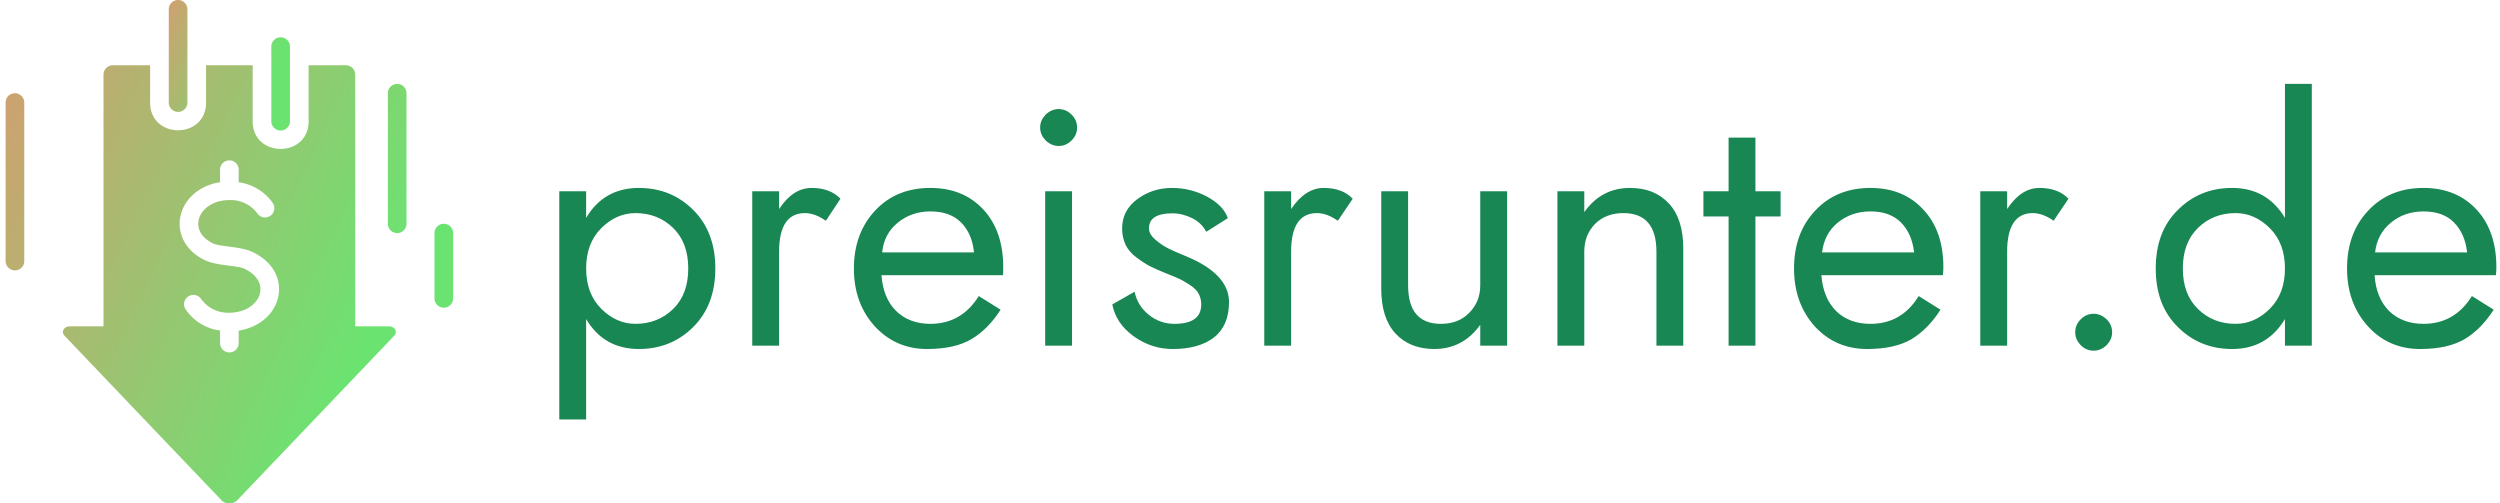
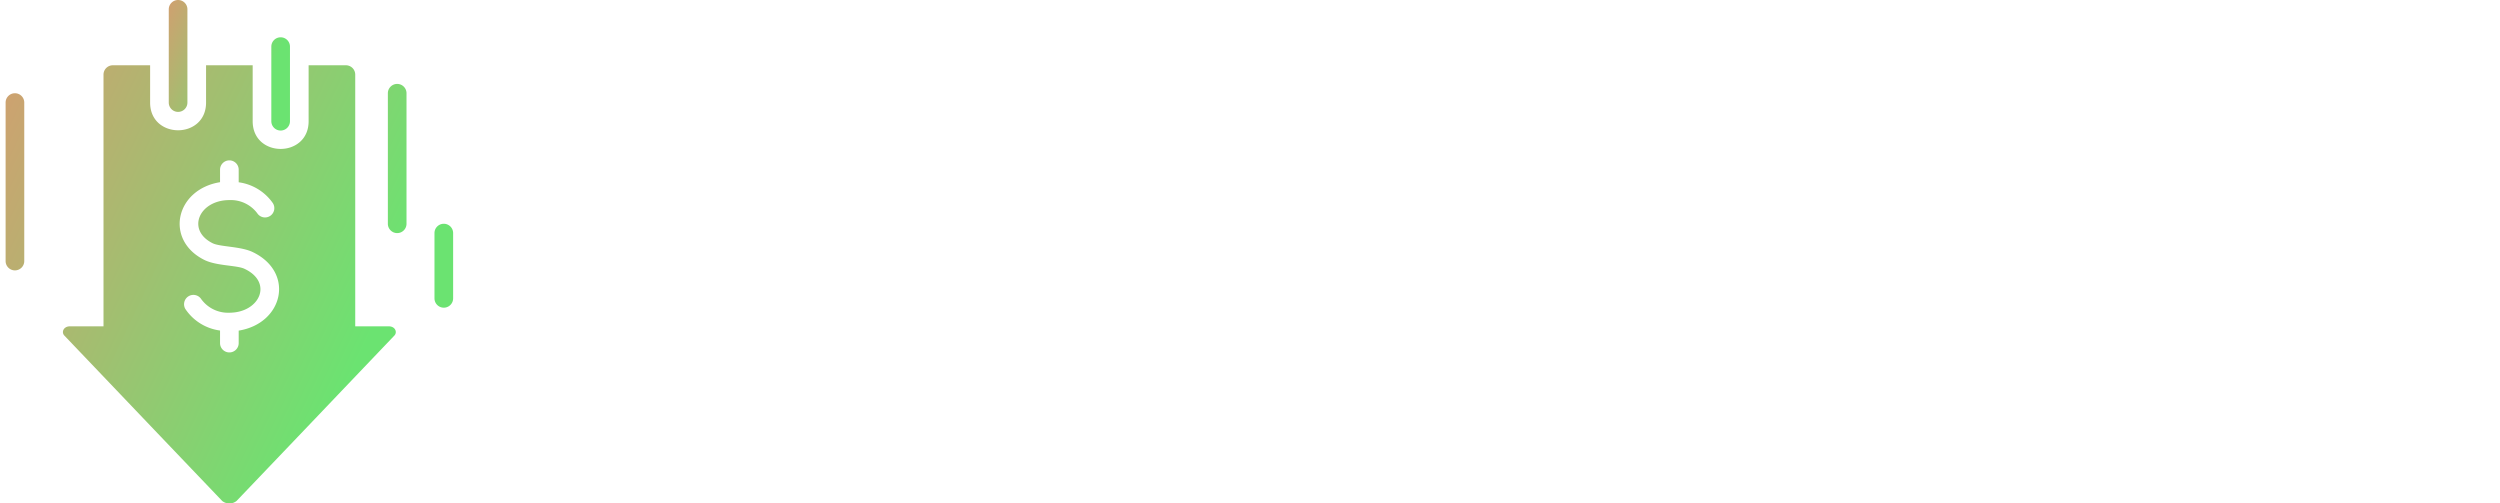
<svg xmlns="http://www.w3.org/2000/svg" data-v-423bf9ae="" viewBox="0 0 447 90" class="iconLeft">
  <g data-v-423bf9ae="" id="c95f9d41-c1b9-4dff-a60a-5cad5f6ee0d6" fill="#198754" transform="matrix(4.286,0,0,4.286,95.8,7.8)">
-     <path d="M7.49 9.38C7.49 8.36 7.18 7.55 6.57 6.94C5.96 6.33 5.20 6.02 4.30 6.02C3.33 6.02 2.59 6.44 2.10 7.27L2.10 6.16L0.98 6.16L0.98 15.68L2.10 15.68L2.10 11.49C2.59 12.32 3.33 12.74 4.30 12.74C5.20 12.74 5.96 12.43 6.57 11.82C7.18 11.21 7.49 10.40 7.49 9.38ZM6.36 9.38C6.36 10.10 6.15 10.66 5.73 11.07C5.31 11.48 4.78 11.69 4.16 11.69C3.63 11.69 3.15 11.48 2.73 11.06C2.31 10.64 2.10 10.08 2.10 9.38C2.10 8.68 2.31 8.12 2.73 7.70C3.15 7.28 3.63 7.07 4.16 7.07C4.78 7.07 5.31 7.28 5.73 7.69C6.15 8.10 6.36 8.66 6.36 9.38ZM12.10 7.39L12.71 6.47C12.42 6.17 12.02 6.02 11.51 6.02C10.99 6.02 10.54 6.31 10.15 6.90L10.15 6.16L9.03 6.16L9.03 12.60L10.15 12.60L10.15 8.68C10.15 7.61 10.51 7.07 11.23 7.07C11.51 7.07 11.80 7.18 12.10 7.39ZM18.28 8.71L14.45 8.71C14.50 8.19 14.72 7.78 15.10 7.47C15.48 7.16 15.93 7.00 16.46 7.00C17.01 7.00 17.43 7.15 17.74 7.46C18.05 7.77 18.23 8.19 18.28 8.71ZM14.42 9.66L19.49 9.66C19.50 9.59 19.50 9.47 19.50 9.32C19.50 8.32 19.22 7.51 18.67 6.92C18.11 6.32 17.38 6.02 16.46 6.02C15.52 6.02 14.75 6.33 14.16 6.96C13.57 7.59 13.27 8.40 13.27 9.38C13.27 10.35 13.56 11.15 14.14 11.79C14.72 12.42 15.45 12.74 16.32 12.74C17.10 12.74 17.71 12.60 18.17 12.33C18.63 12.06 19.04 11.65 19.39 11.10L18.48 10.53C18.00 11.30 17.33 11.69 16.46 11.69C15.88 11.69 15.40 11.51 15.04 11.16C14.67 10.80 14.47 10.30 14.42 9.66ZM21.04 3.50C21.04 3.71 21.12 3.88 21.27 4.04C21.43 4.19 21.61 4.27 21.81 4.27C22.02 4.27 22.20 4.19 22.35 4.04C22.51 3.88 22.58 3.71 22.58 3.50C22.58 3.29 22.51 3.12 22.35 2.96C22.20 2.81 22.02 2.73 21.81 2.73C21.61 2.73 21.43 2.81 21.27 2.96C21.12 3.12 21.04 3.29 21.04 3.50ZM21.25 6.16L21.25 12.60L22.37 12.60L22.37 6.16ZM24.98 10.35L24.05 10.88C24.15 11.40 24.44 11.84 24.93 12.20C25.43 12.56 25.97 12.74 26.57 12.74C27.30 12.74 27.87 12.58 28.29 12.26C28.71 11.93 28.92 11.44 28.92 10.78C28.92 10.01 28.33 9.37 27.15 8.88C26.83 8.75 26.58 8.64 26.40 8.55C26.22 8.46 26.03 8.34 25.85 8.18C25.67 8.03 25.58 7.87 25.58 7.71C25.58 7.29 25.90 7.08 26.56 7.08C26.84 7.08 27.11 7.15 27.38 7.28C27.64 7.41 27.84 7.60 27.97 7.85L28.87 7.28C28.75 6.93 28.46 6.63 28 6.38C27.54 6.14 27.06 6.02 26.54 6.02C25.99 6.02 25.51 6.18 25.09 6.49C24.67 6.80 24.46 7.21 24.46 7.71C24.46 7.97 24.51 8.19 24.61 8.40C24.71 8.61 24.87 8.78 25.07 8.93C25.27 9.08 25.46 9.20 25.63 9.29C25.81 9.38 26.04 9.48 26.31 9.59C26.55 9.68 26.73 9.76 26.86 9.82C26.99 9.88 27.13 9.97 27.29 10.07C27.46 10.18 27.58 10.30 27.65 10.43C27.72 10.56 27.76 10.71 27.76 10.88C27.76 11.42 27.39 11.69 26.64 11.69C26.24 11.69 25.88 11.56 25.57 11.31C25.26 11.06 25.06 10.74 24.98 10.35ZM33.46 7.39L34.08 6.47C33.79 6.17 33.39 6.02 32.87 6.02C32.36 6.02 31.91 6.31 31.51 6.90L31.51 6.16L30.39 6.16L30.39 12.60L31.51 12.60L31.51 8.68C31.51 7.61 31.87 7.07 32.59 7.07C32.87 7.07 33.16 7.18 33.46 7.39ZM39.40 10.08C39.40 10.55 39.24 10.93 38.94 11.23C38.64 11.54 38.24 11.69 37.76 11.69C36.84 11.69 36.39 11.15 36.39 10.08L36.39 6.16L35.27 6.16L35.27 10.22C35.27 11.03 35.46 11.65 35.86 12.09C36.26 12.52 36.80 12.74 37.48 12.74C38.28 12.74 38.92 12.40 39.40 11.73L39.40 12.60L40.52 12.60L40.52 6.16L39.40 6.16ZM43.74 8.68C43.74 8.21 43.89 7.83 44.19 7.52C44.49 7.22 44.89 7.07 45.37 7.07C46.29 7.07 46.75 7.61 46.75 8.68L46.75 12.60L47.87 12.60L47.87 8.54C47.87 7.73 47.67 7.10 47.27 6.67C46.87 6.24 46.34 6.02 45.65 6.02C44.85 6.02 44.21 6.36 43.74 7.03L43.74 6.16L42.62 6.16L42.62 12.60L43.74 12.60ZM49.76 3.92L49.76 6.16L48.71 6.16L48.71 7.21L49.76 7.21L49.76 12.60L50.88 12.60L50.88 7.21L51.93 7.21L51.93 6.16L50.88 6.16L50.88 3.92ZM57.50 8.71L53.66 8.71C53.72 8.19 53.94 7.78 54.31 7.47C54.69 7.16 55.15 7.00 55.68 7.00C56.22 7.00 56.64 7.15 56.95 7.46C57.26 7.77 57.44 8.19 57.50 8.71ZM53.63 9.66L58.70 9.66C58.71 9.59 58.72 9.47 58.72 9.32C58.72 8.32 58.44 7.51 57.88 6.92C57.33 6.32 56.59 6.02 55.68 6.02C54.74 6.02 53.97 6.33 53.38 6.96C52.78 7.59 52.49 8.40 52.49 9.38C52.49 10.35 52.78 11.15 53.35 11.79C53.93 12.42 54.66 12.74 55.54 12.74C56.31 12.74 56.93 12.60 57.39 12.33C57.84 12.06 58.25 11.65 58.60 11.10L57.69 10.53C57.22 11.30 56.55 11.69 55.68 11.69C55.09 11.69 54.61 11.51 54.25 11.16C53.89 10.80 53.68 10.30 53.63 9.66ZM63.32 7.39L63.94 6.47C63.65 6.17 63.25 6.02 62.73 6.02C62.22 6.02 61.77 6.31 61.38 6.90L61.38 6.16L60.26 6.16L60.26 12.60L61.38 12.60L61.38 8.68C61.38 7.61 61.74 7.07 62.45 7.07C62.73 7.07 63.02 7.18 63.32 7.39ZM64.22 12.04C64.22 12.25 64.30 12.42 64.45 12.58C64.60 12.73 64.78 12.81 64.99 12.81C65.19 12.81 65.37 12.73 65.53 12.58C65.68 12.42 65.76 12.25 65.76 12.04C65.76 11.83 65.68 11.65 65.53 11.50C65.37 11.35 65.19 11.27 64.99 11.27C64.78 11.27 64.60 11.35 64.45 11.50C64.30 11.65 64.22 11.83 64.22 12.04ZM67.58 9.38C67.58 10.40 67.88 11.21 68.50 11.82C69.11 12.43 69.86 12.74 70.77 12.74C71.74 12.74 72.47 12.32 72.97 11.49L72.97 12.60L74.09 12.60L74.09 1.68L72.97 1.68L72.97 7.27C72.47 6.44 71.74 6.02 70.77 6.02C69.86 6.02 69.11 6.33 68.50 6.94C67.88 7.55 67.58 8.36 67.58 9.38ZM68.71 9.38C68.71 8.66 68.92 8.10 69.34 7.69C69.76 7.28 70.28 7.07 70.91 7.07C71.44 7.07 71.92 7.28 72.34 7.70C72.76 8.12 72.97 8.68 72.97 9.38C72.97 10.08 72.76 10.64 72.34 11.06C71.92 11.48 71.44 11.69 70.91 11.69C70.28 11.69 69.76 11.48 69.34 11.07C68.92 10.66 68.71 10.10 68.71 9.38ZM80.57 8.71L76.73 8.71C76.79 8.19 77.01 7.78 77.39 7.47C77.76 7.16 78.22 7.00 78.75 7.00C79.29 7.00 79.72 7.15 80.02 7.46C80.33 7.77 80.51 8.19 80.57 8.71ZM76.71 9.66L81.77 9.66C81.78 9.59 81.79 9.47 81.79 9.32C81.79 8.32 81.51 7.51 80.96 6.92C80.40 6.32 79.66 6.02 78.75 6.02C77.81 6.02 77.04 6.33 76.45 6.96C75.85 7.59 75.56 8.40 75.56 9.38C75.56 10.35 75.85 11.15 76.43 11.79C77.00 12.42 77.73 12.74 78.61 12.74C79.38 12.74 80.00 12.60 80.46 12.33C80.92 12.06 81.32 11.65 81.68 11.10L80.77 10.53C80.29 11.30 79.62 11.69 78.75 11.69C78.16 11.69 77.69 11.51 77.32 11.16C76.96 10.80 76.75 10.30 76.71 9.66Z" />
-   </g>
+     </g>
  <defs data-v-423bf9ae="">
    <linearGradient data-v-423bf9ae="" gradientTransform="rotate(25)" id="23320d33-c6b7-471f-9baf-521e6014b6b7" x1="0%" y1="0%" x2="100%" y2="0%">
      <stop data-v-423bf9ae="" offset="0%" style="stop-color: rgb(208, 160, 112); stop-opacity: 1;" />
      <stop data-v-423bf9ae="" offset="100%" style="stop-color: rgb(107, 227, 113); stop-opacity: 1;" />
    </linearGradient>
  </defs>
  <g data-v-423bf9ae="" id="d7735cf1-f8c1-48fa-b63c-f8db6761a339" transform="matrix(1.667,0,0,1.667,-12.333,-8.333)" stroke="none" fill="url(#23320d33-c6b7-471f-9baf-521e6014b6b7)">
    <path d="M8 33V16a1 1 0 0 1 2 0v17a1 1 0 0 1-2 0zM54 37v-7a1 1 0 0 1 2 0v7a1 1 0 0 1-2 0zM49 29V15a1 1 0 0 1 2 0v14a1 1 0 0 1-2 0zM49.1 40h-3.6V13a1.003 1.003 0 0 0-1-1h-4v6c0 3.962-6 3.964-6 0v-6h-5v4c0 3.962-6 3.964-6 0v-4h-4a1.003 1.003 0 0 0-1 1v27h-3.6c-.69 0-.942.628-.602.988 10.51 11.014 6.431 6.75 16.932 17.742a1.233 1.233 0 0 0 1.54 0c10.503-10.993 6.419-6.725 16.93-17.74.34-.36.09-.99-.6-.99zm-16.1.46v1.34a1 1 0 0 1-2 0v-1.35a5.305 5.305 0 0 1-3.72-2.31 1.002 1.002 0 0 1 1.7-1.06A3.551 3.551 0 0 0 32 38.54c3.24 0 4.74-3.24 1.62-4.71-.82-.39-2.99-.3-4.3-.95-4.29-2.13-3.12-7.56 1.68-8.34V23.2a1 1 0 0 1 2 0v1.35a5.344 5.344 0 0 1 3.66 2.23.997.997 0 0 1-1.67 1.09A3.549 3.549 0 0 0 32 26.46c-3.24 0-4.65 3.21-1.79 4.63.8.39 2.99.33 4.26.93 4.58 2.16 3.35 7.66-1.47 8.44z" />
    <path d="M27.5 6v10a1 1 0 0 1-2 0V6a1 1 0 0 1 2 0zM38.5 10v8a1 1 0 0 1-2 0v-8a1 1 0 0 1 2 0z" />
  </g>
</svg>